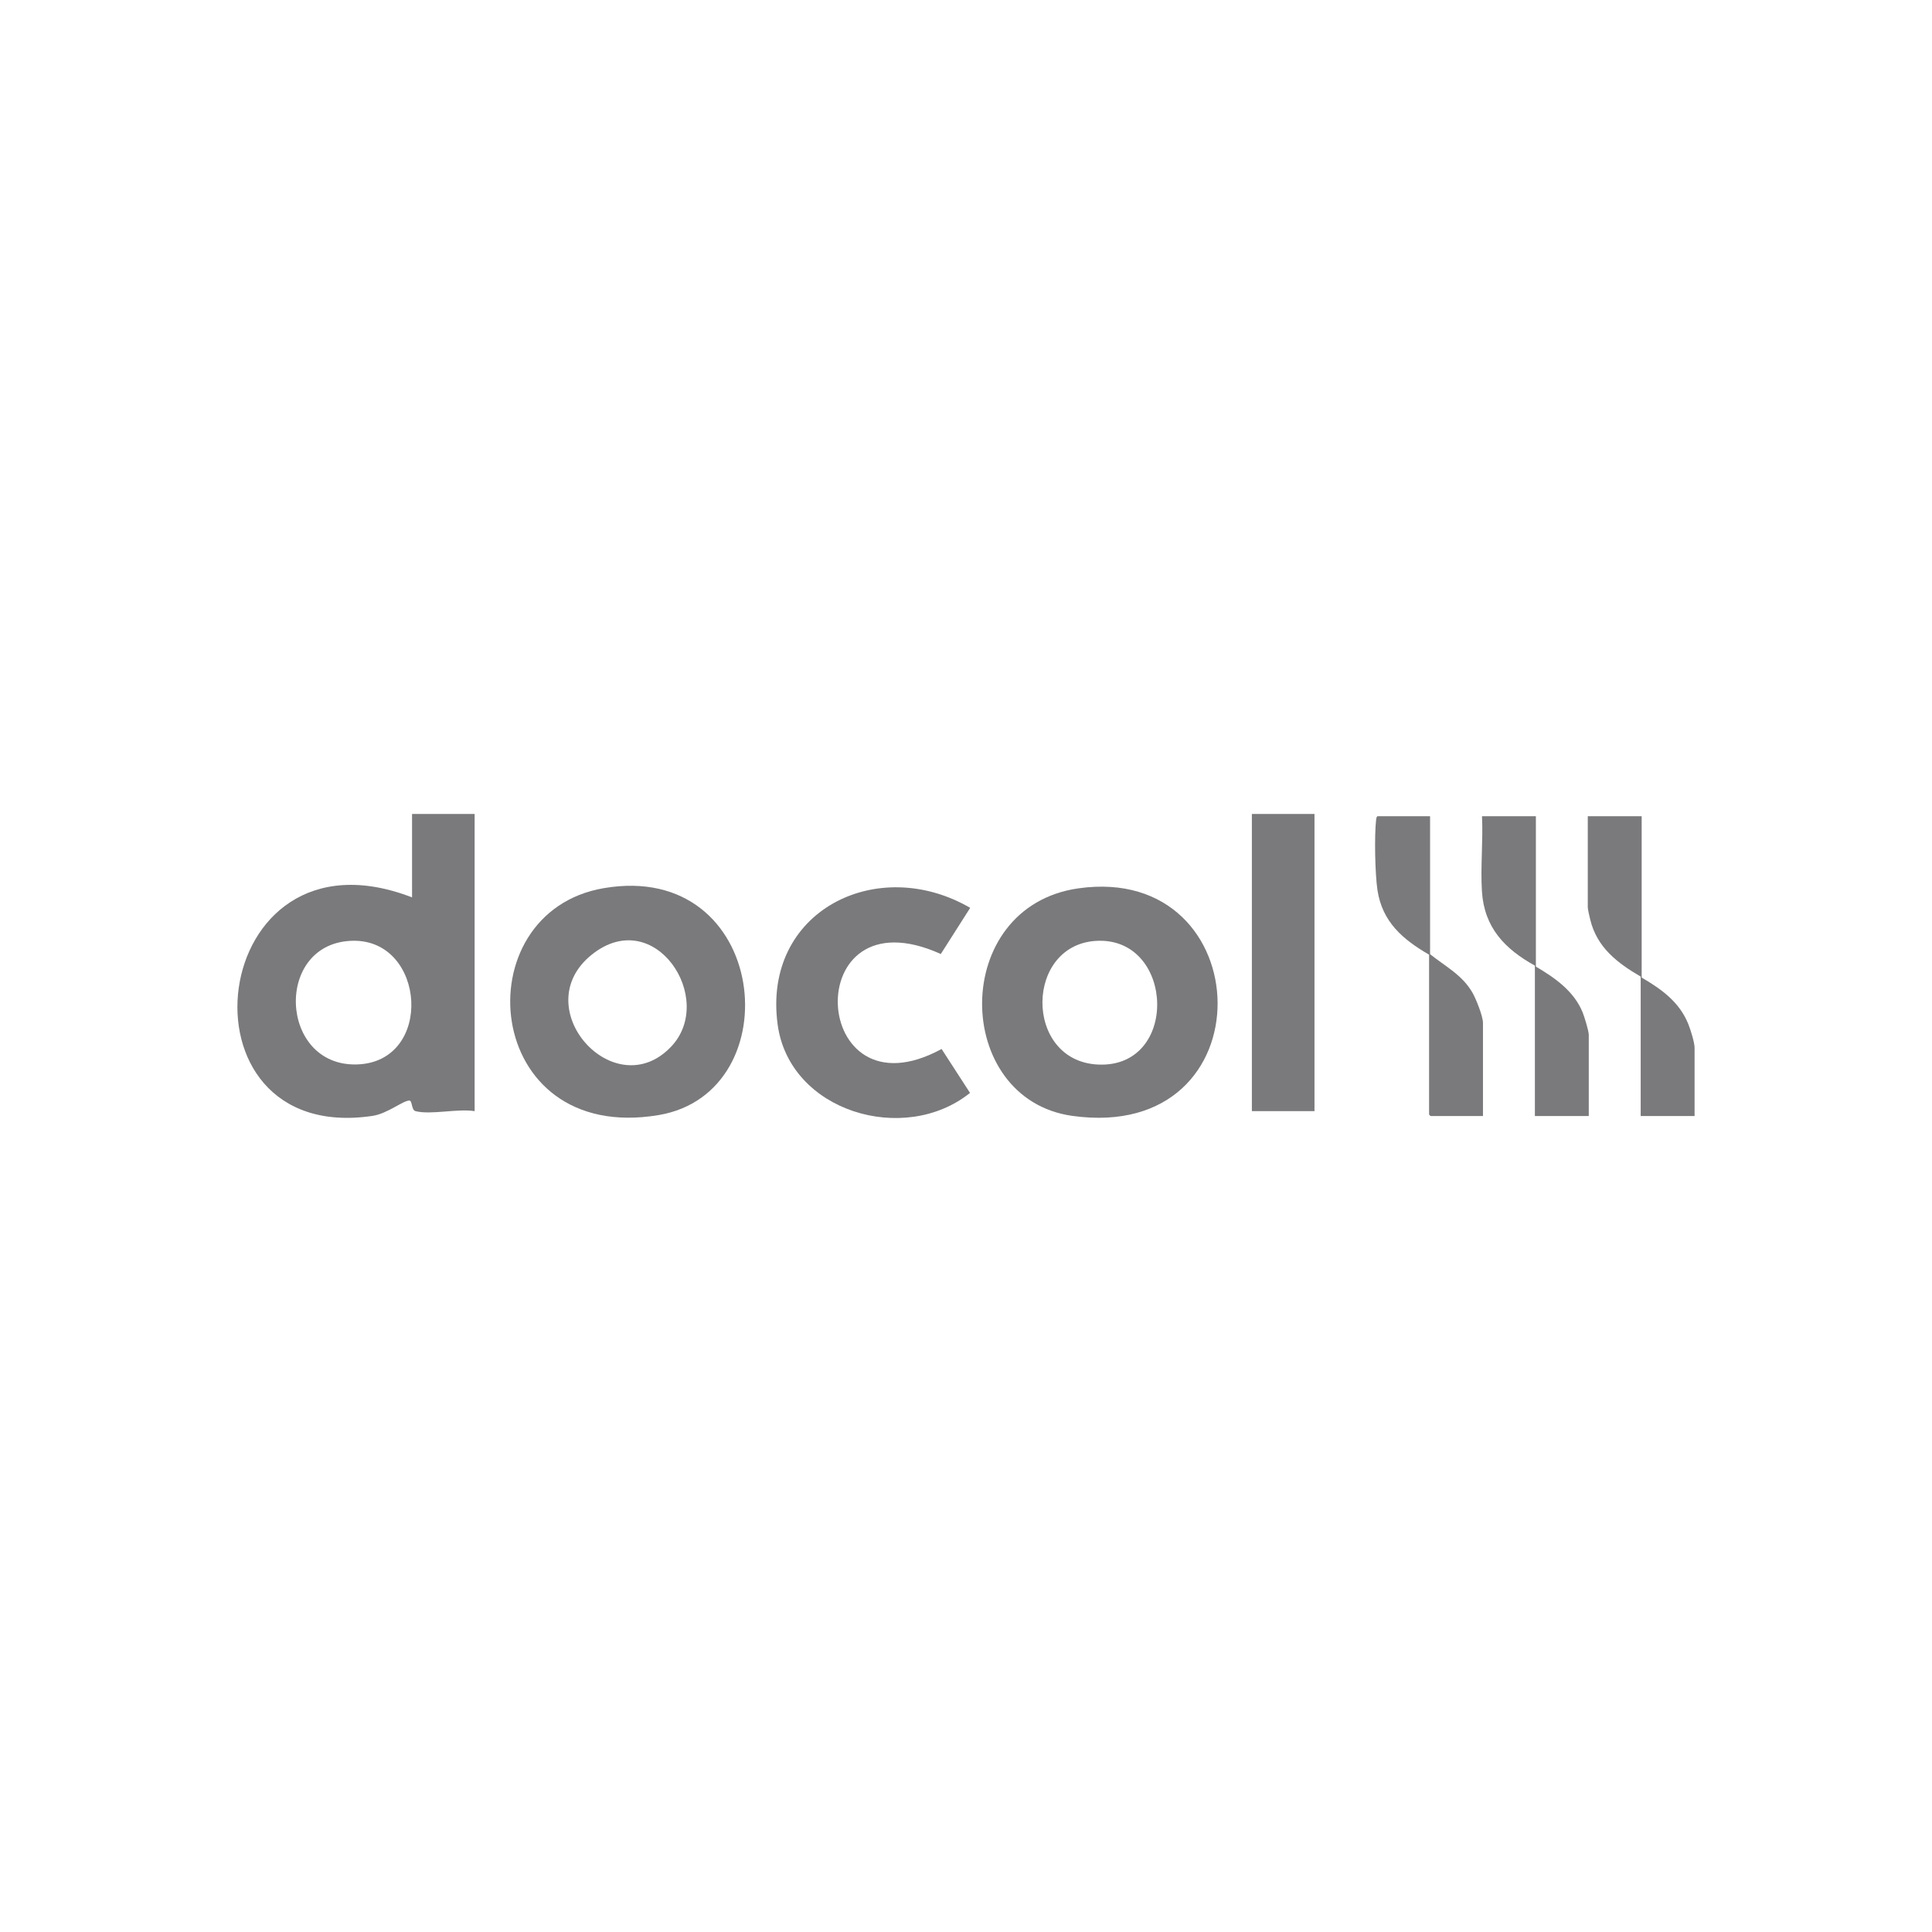
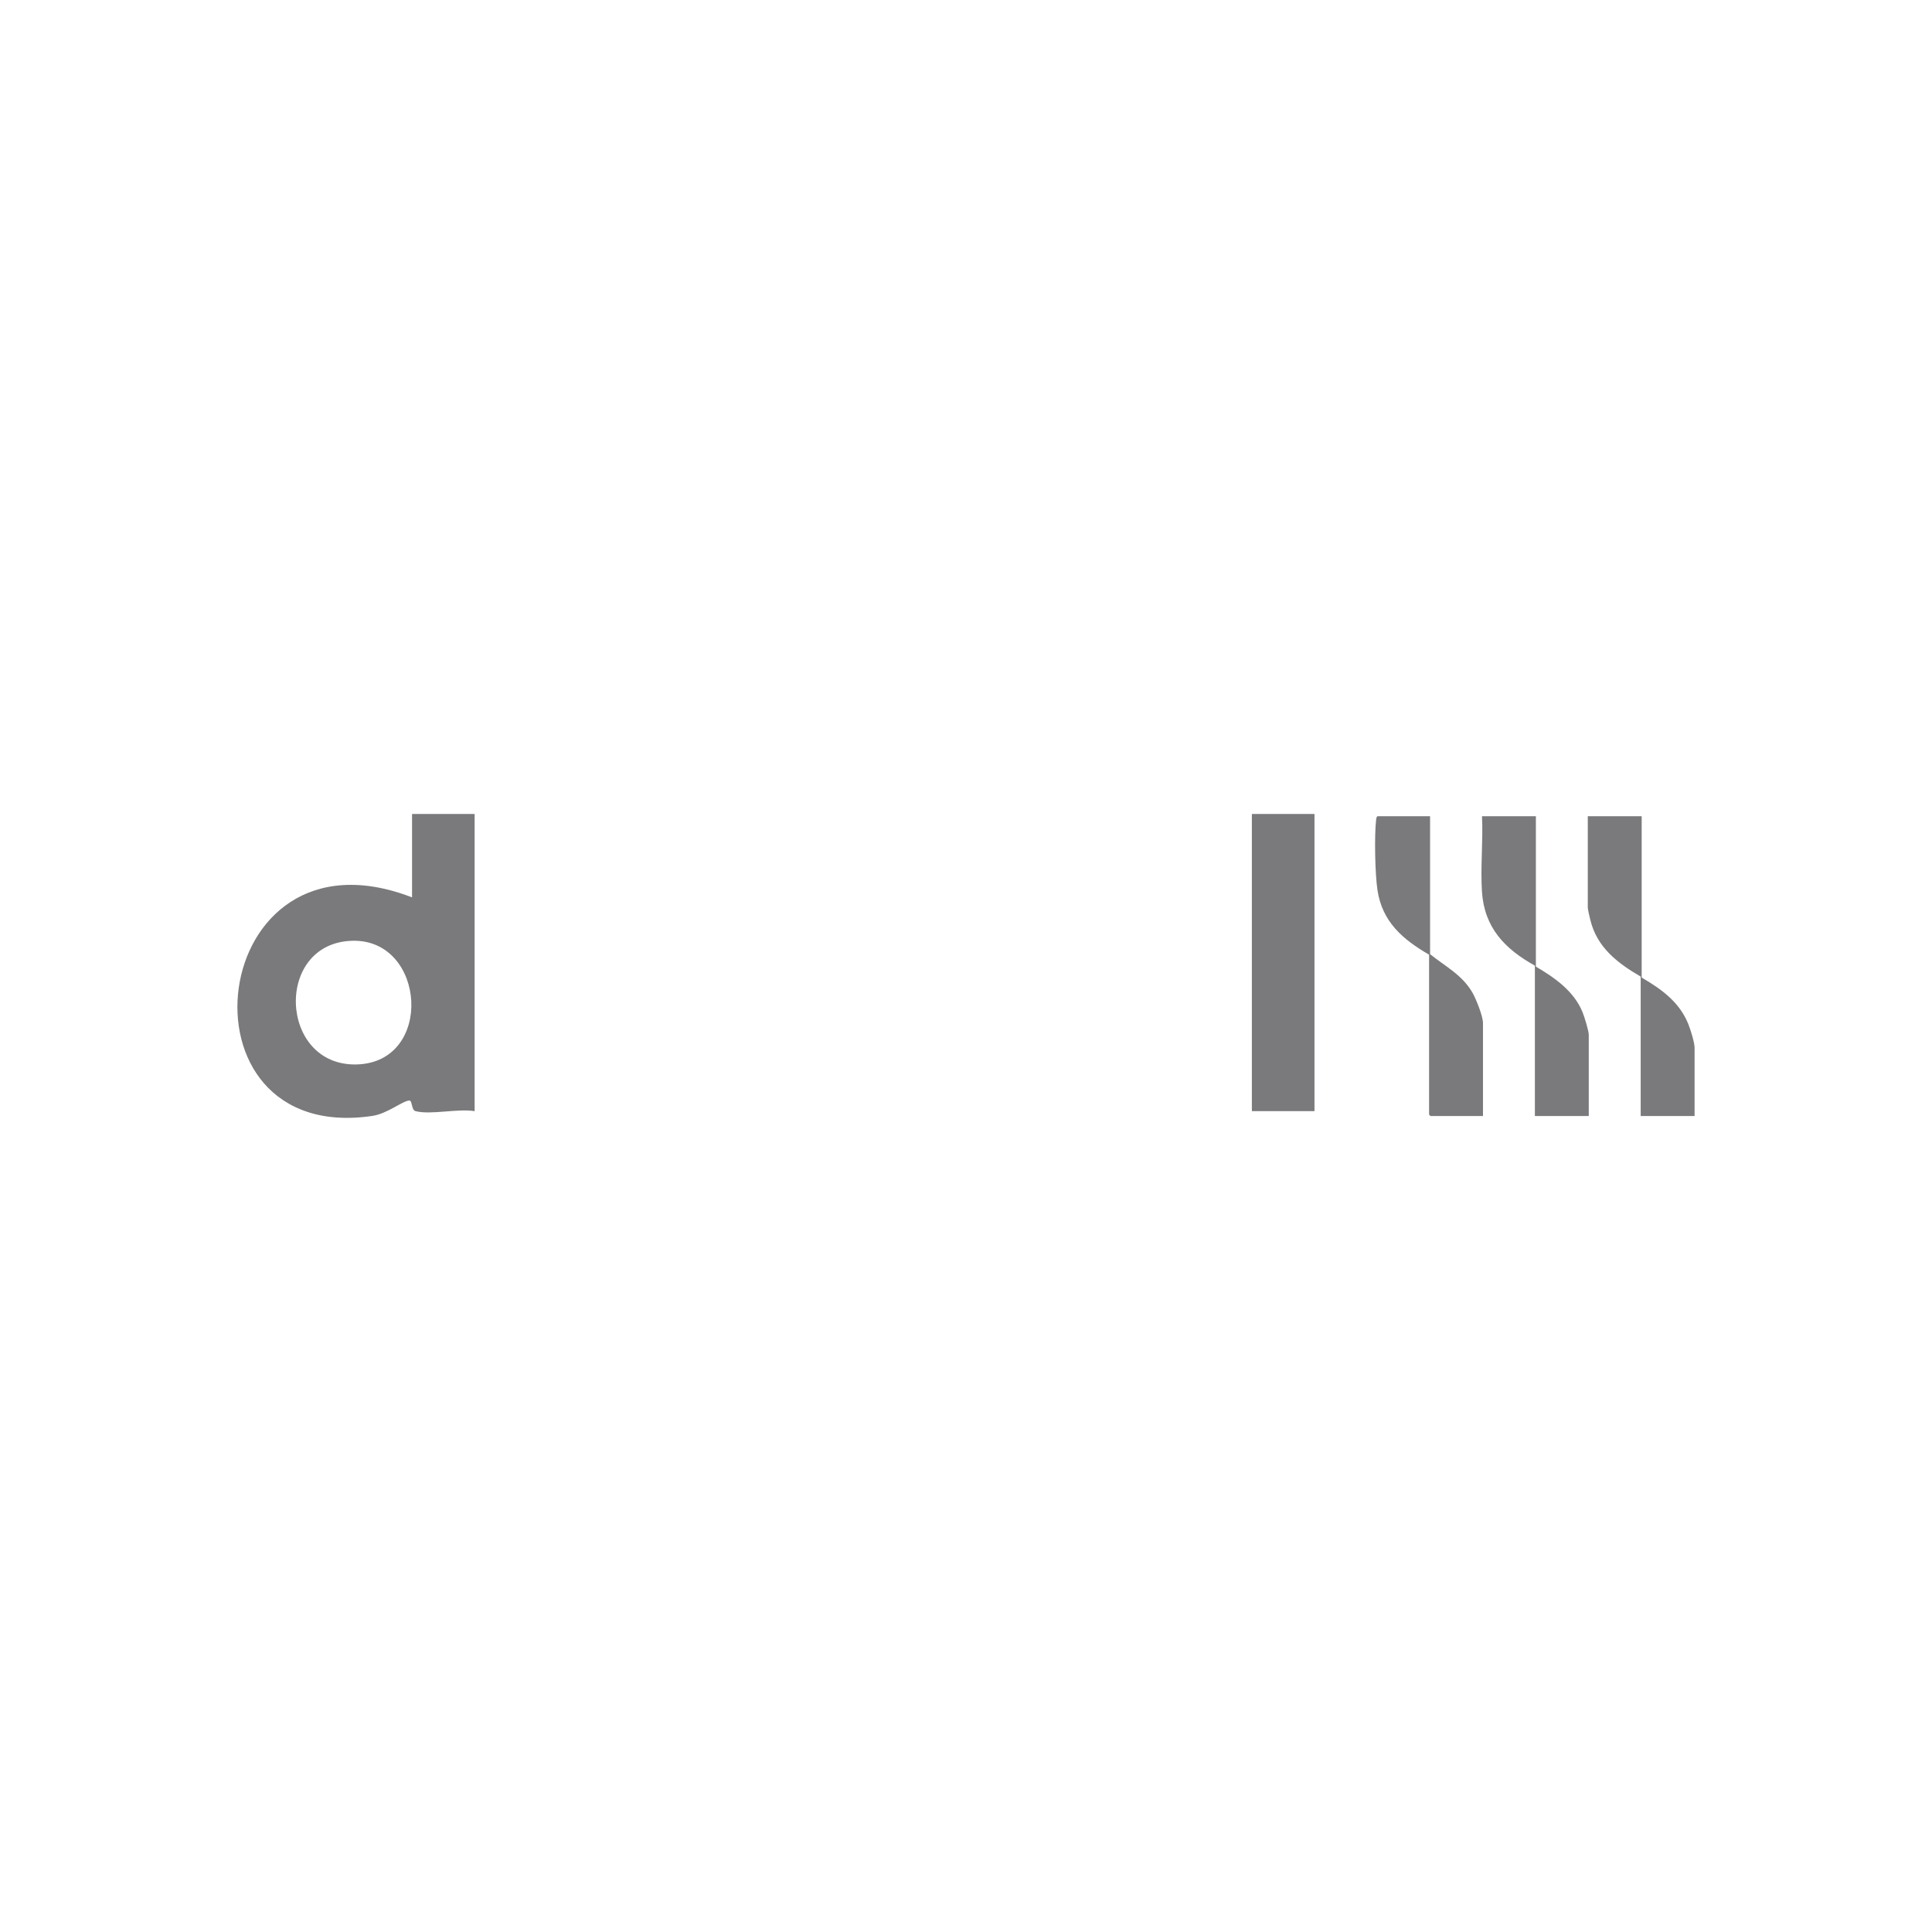
<svg xmlns="http://www.w3.org/2000/svg" width="170" height="170" viewBox="0 0 170 170" fill="none">
  <g clip-path="url(#clip0_2207_955)">
    <path d="M144.454 71.82V86.019C146.199 87.037 147.784 88.177 148.56 90.117C148.749 90.59 149.109 91.725 149.109 92.198V98.202H144.367V85.931C142.312 84.737 140.522 83.363 139.932 80.935C139.874 80.702 139.712 80.025 139.712 79.839V71.82H144.454Z" fill="#7A797B" />
    <path d="M135.145 71.82V85.055C136.813 86.035 138.489 87.204 139.252 89.064C139.405 89.437 139.799 90.711 139.799 91.058V98.202H135.057V84.967C132.399 83.495 130.601 81.614 130.399 78.441C130.262 76.287 130.509 73.988 130.404 71.82H135.146H135.145Z" fill="#7A797B" />
    <path d="M125.835 71.82V83.959C127.198 85.055 128.652 85.773 129.561 87.341C129.873 87.879 130.49 89.422 130.49 90.007V98.202H125.879C125.871 98.202 125.748 98.08 125.748 98.07V84.003C123.428 82.66 121.63 81.117 121.206 78.326C120.992 76.922 120.924 73.53 121.088 72.124C121.099 72.036 121.128 71.822 121.225 71.822H125.835V71.82Z" fill="#7A797B" />
    <path d="M41.764 71.621V97.771C40.254 97.529 37.905 98.117 36.559 97.771C36.193 97.676 36.285 96.835 36.023 96.838C35.449 96.844 34.094 97.994 32.773 98.19C14.897 100.841 18.109 71.948 36.257 78.962V71.621H41.766H41.764ZM31.059 82.779C24.081 82.899 24.521 93.878 31.421 93.661C38.189 93.449 37.489 82.669 31.059 82.779Z" fill="#7A797B" />
-     <path d="M94.898 78.166C110.904 75.903 111.712 100.603 94.362 98.189C83.799 96.72 83.56 79.769 94.898 78.166ZM96.697 82.78C90.142 82.894 90.019 93.368 96.622 93.672C103.726 93.999 103.362 82.663 96.697 82.78Z" fill="#7A797B" />
-     <path d="M53.119 78.152C67.673 75.657 69.691 96.148 57.949 98.118C42.386 100.731 40.688 80.281 53.119 78.152ZM59.048 92.104C63.043 87.909 57.612 79.578 52.08 83.994C46.254 88.646 54.05 97.35 59.048 92.104Z" fill="#7A797B" />
-     <path d="M85.368 79.885L82.782 83.945C70.192 78.246 71.185 98.664 82.852 92.302L85.354 96.167C79.577 100.803 69.476 97.837 68.428 90.161C67.063 80.157 77.187 75.129 85.368 79.883V79.885Z" fill="#7A797B" />
    <path d="M115.664 71.621H110.155V97.771H115.664V71.621Z" fill="#7A797B" />
  </g>
  <defs>
    <clipPath id="clip0_2207_955">
      <rect width="128.22" height="26.758" fill="white" transform="translate(20.89 71.621)" />
    </clipPath>
  </defs>
</svg>